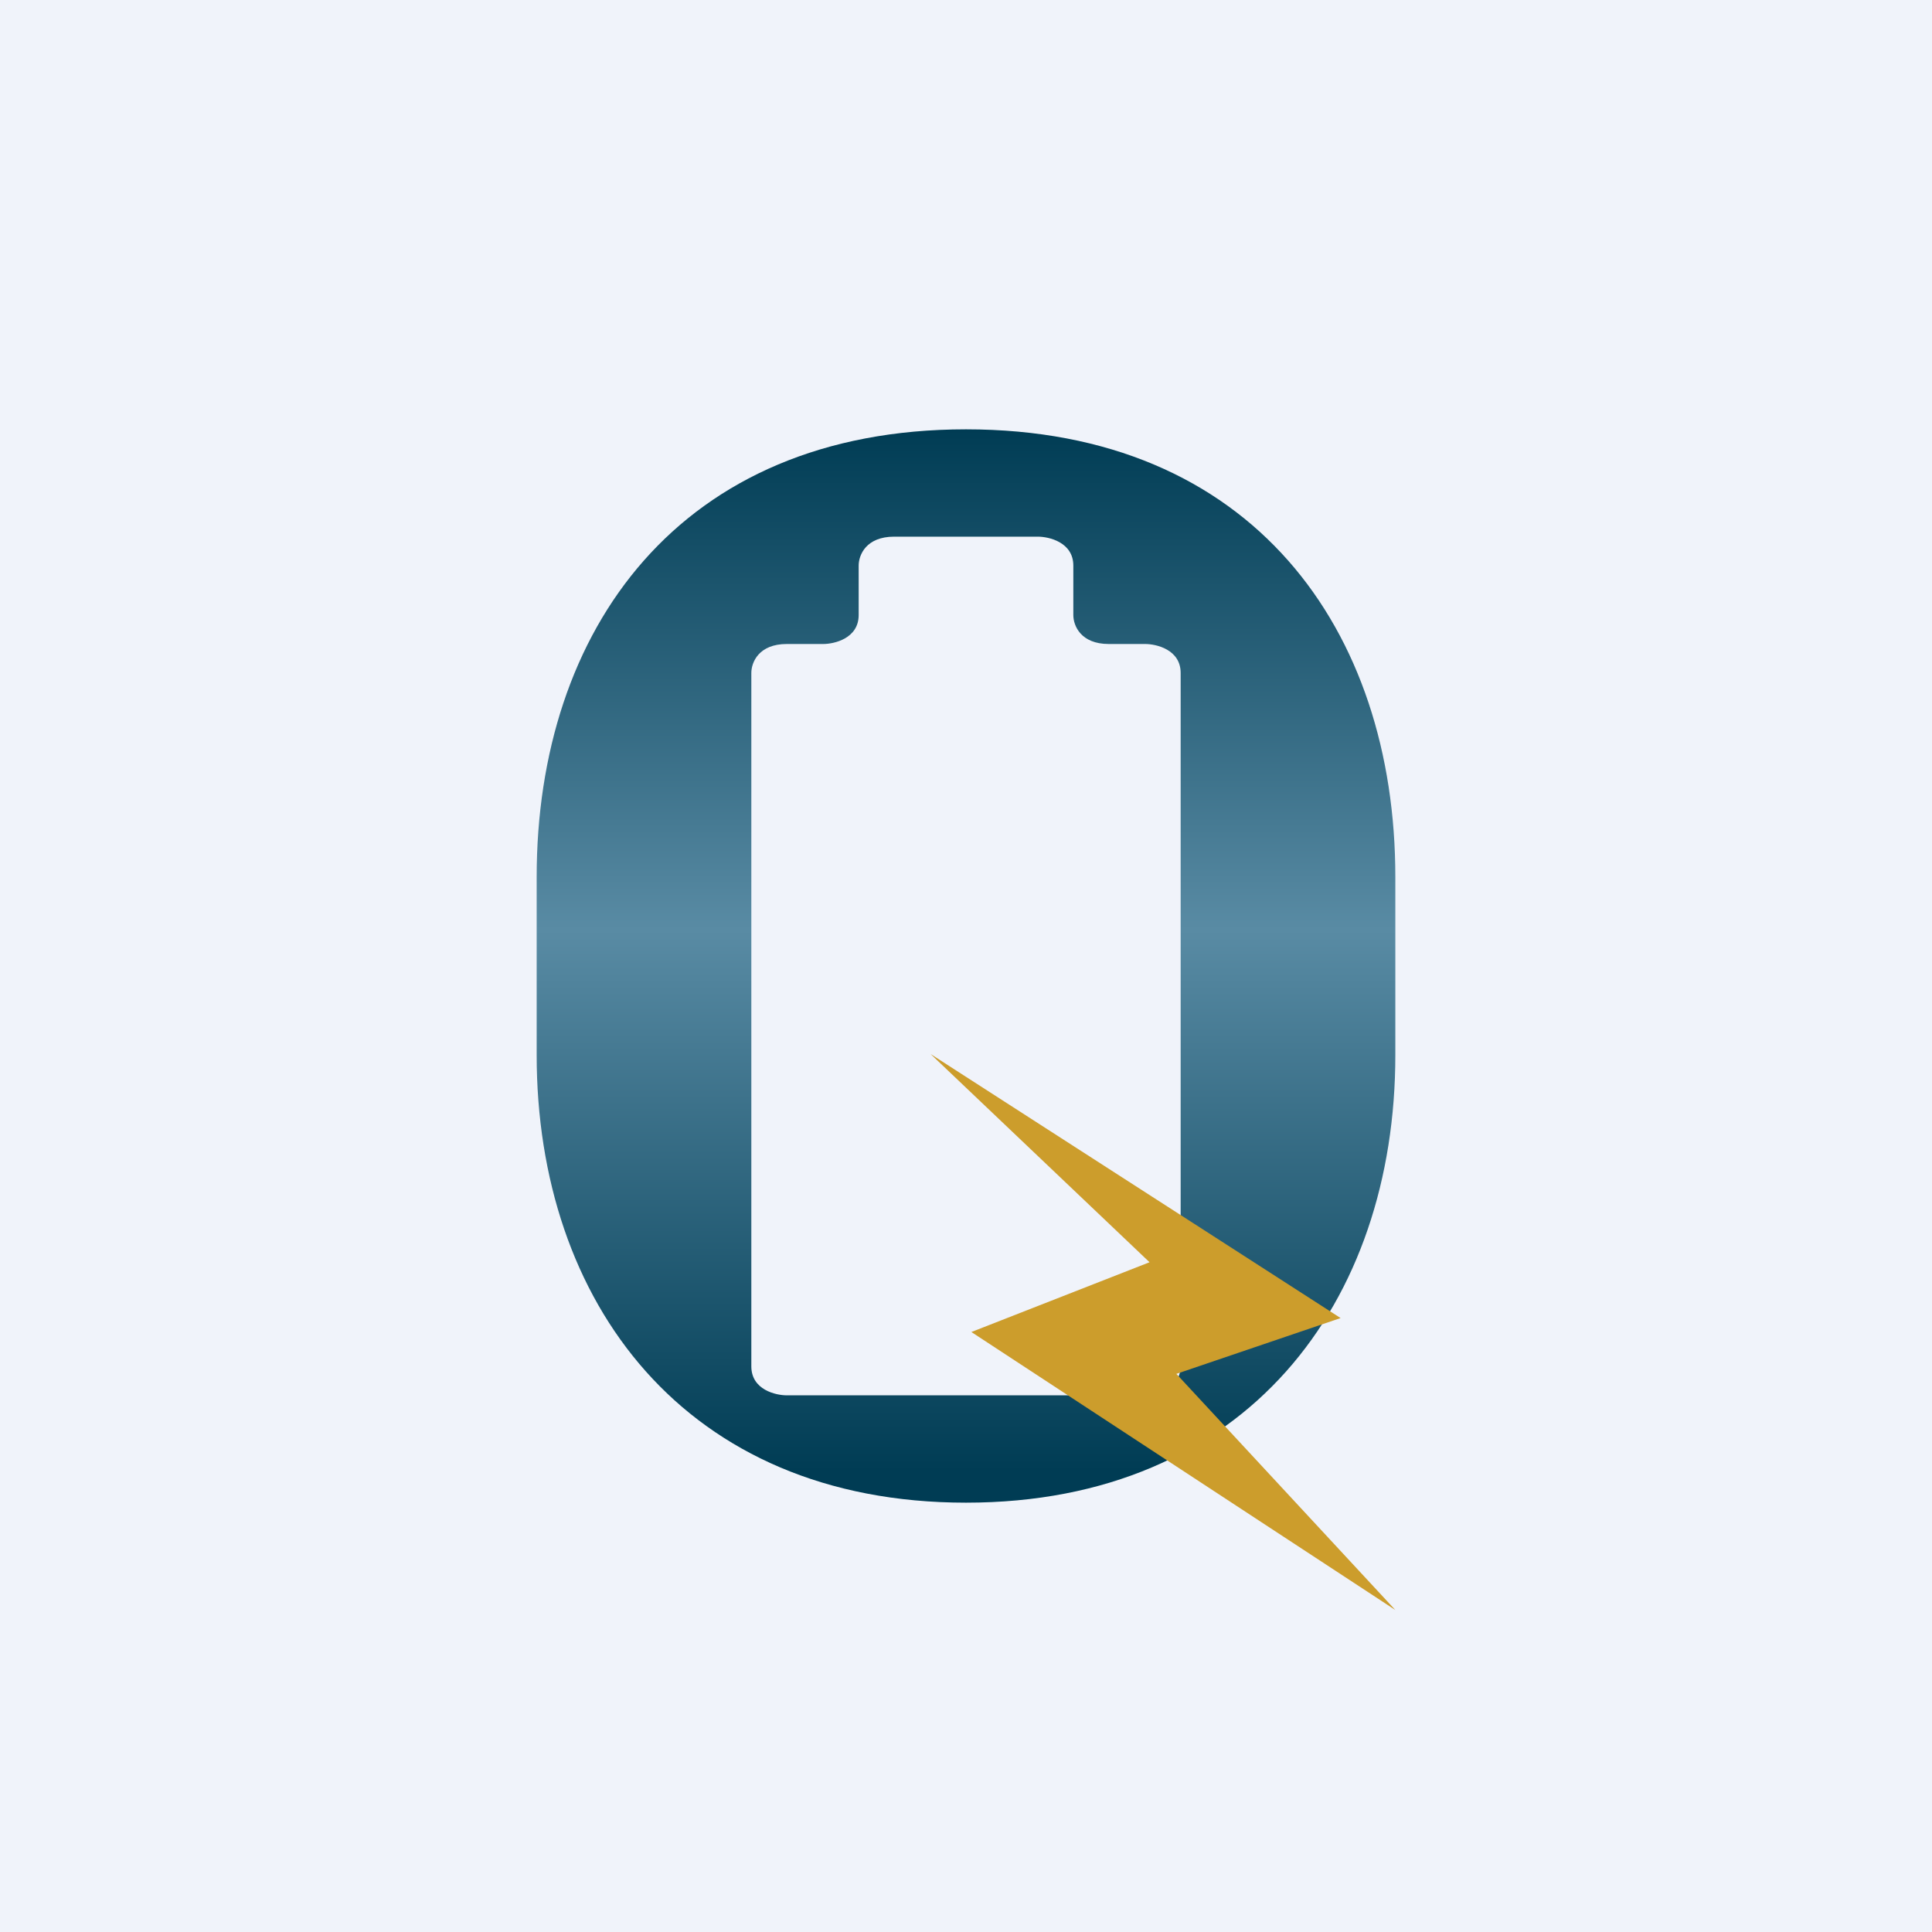
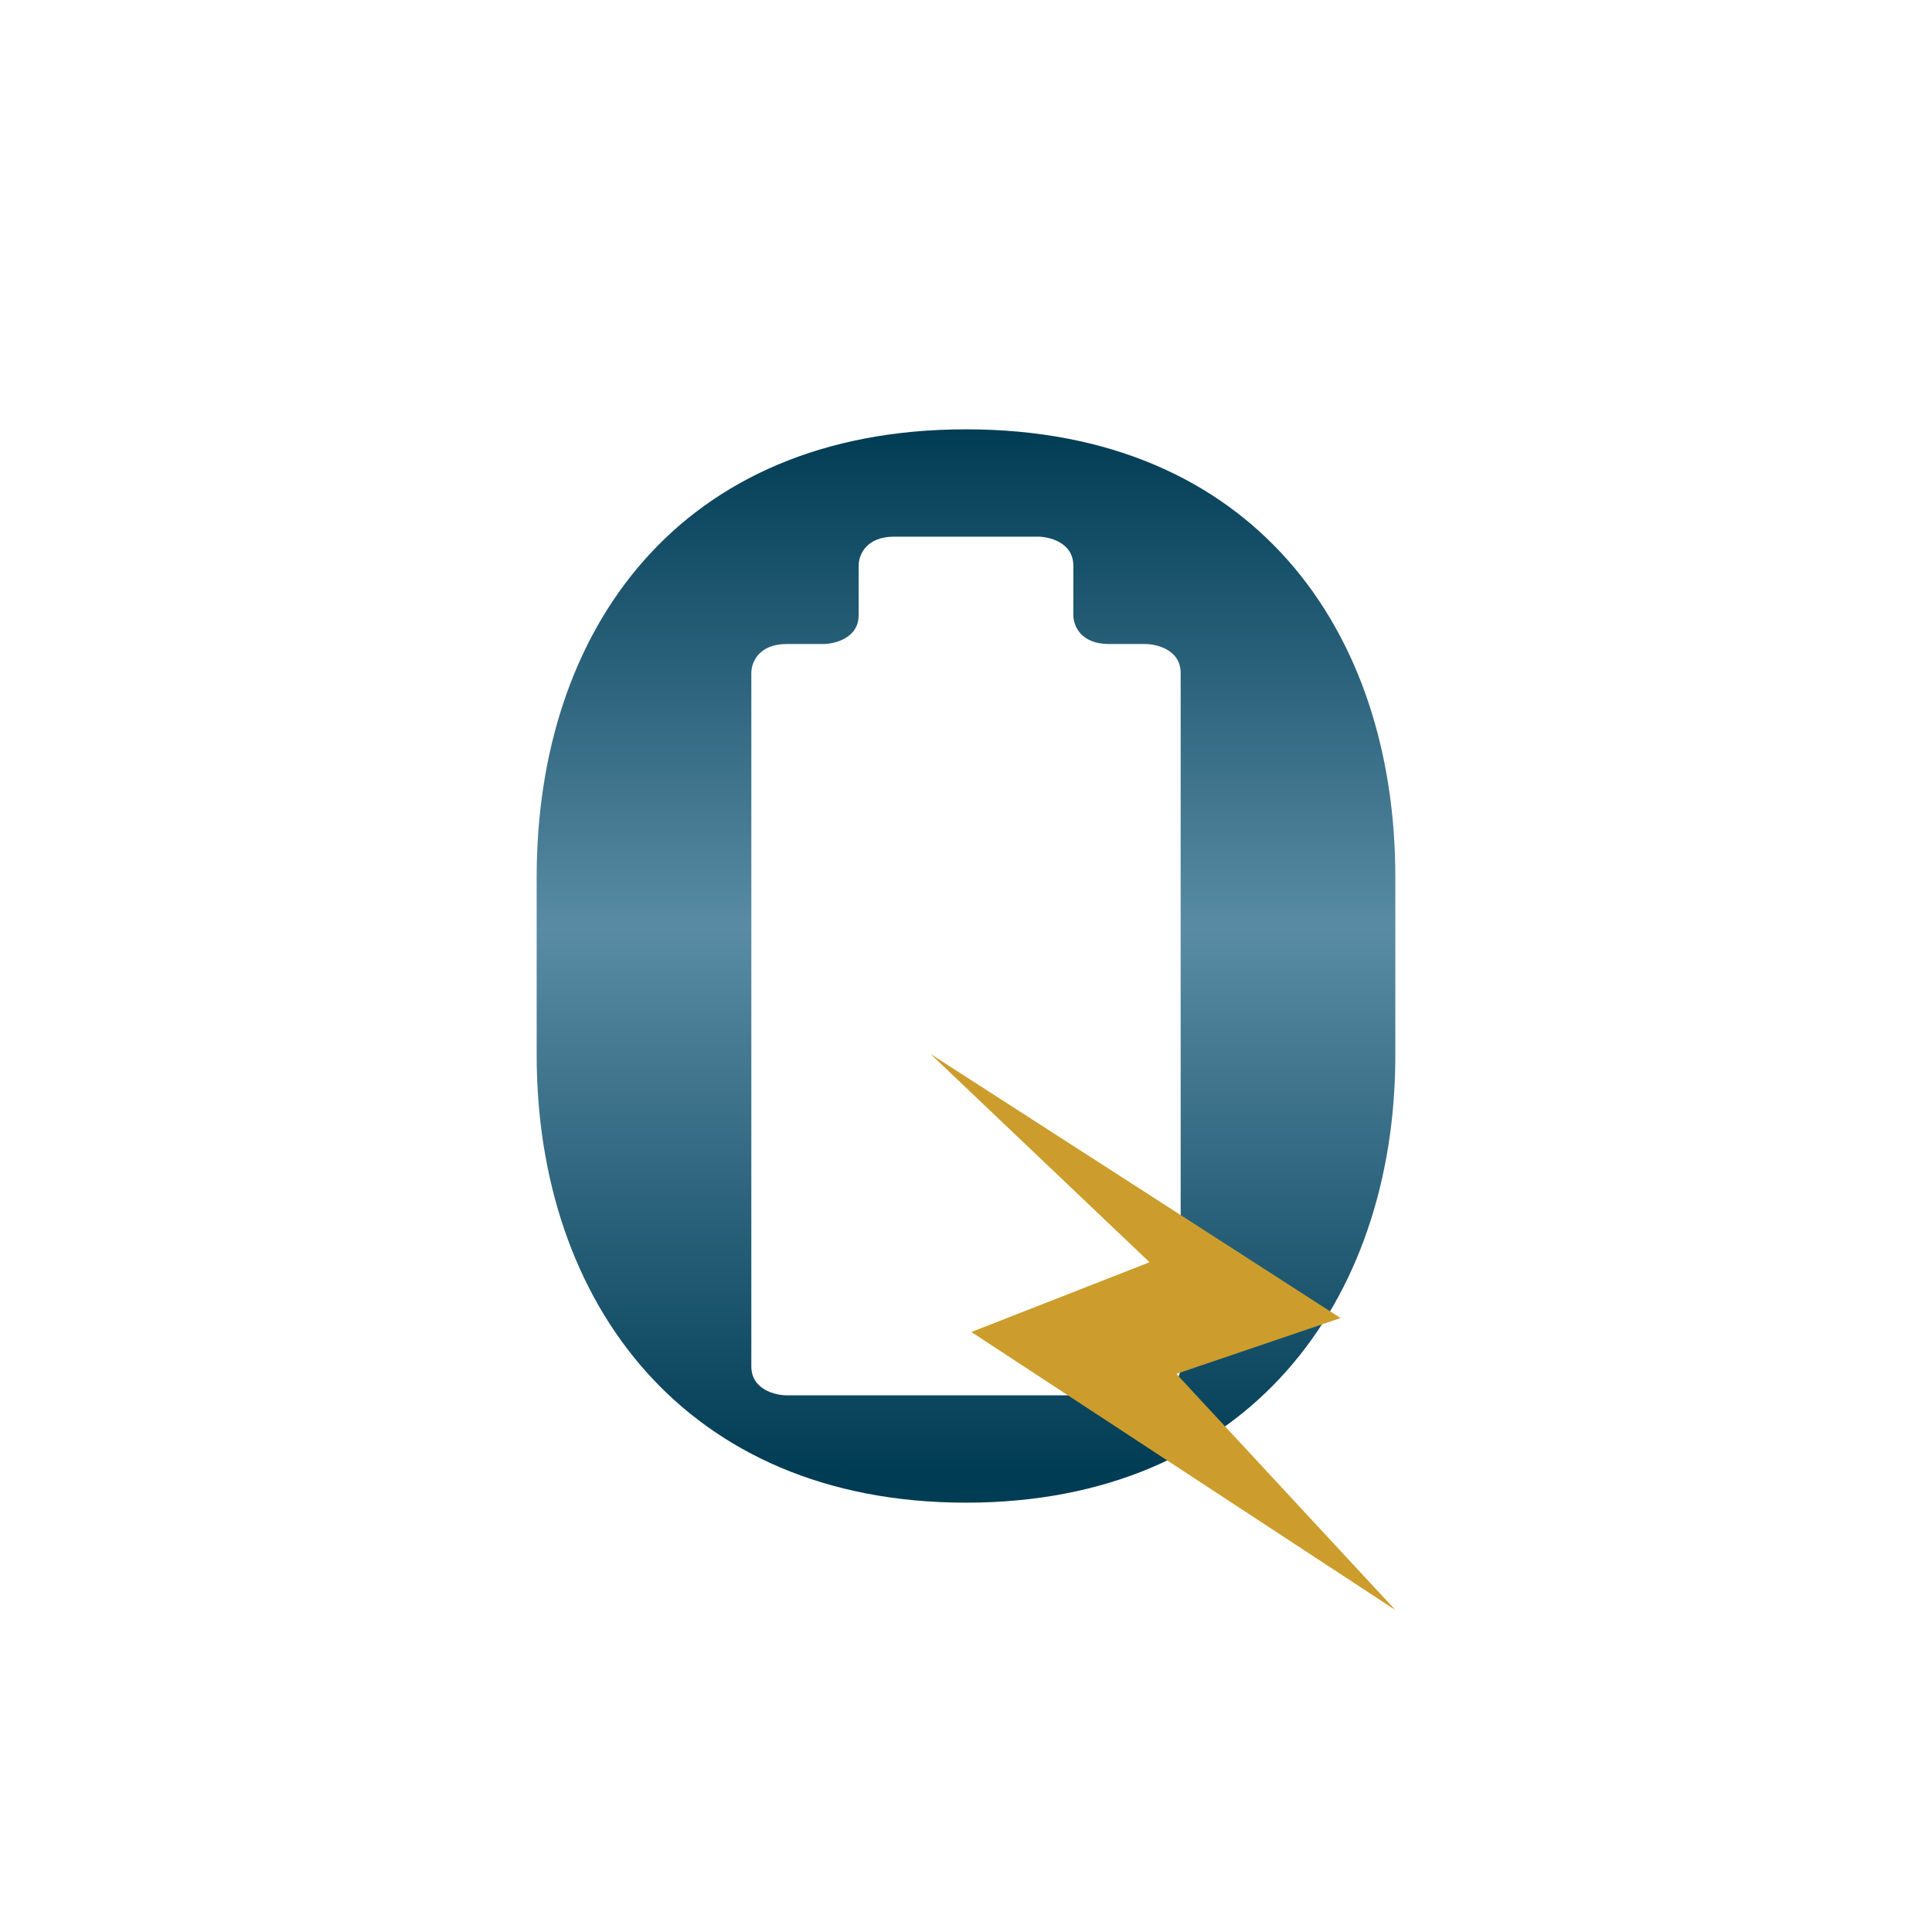
<svg xmlns="http://www.w3.org/2000/svg" width="18" height="18" viewBox="0 0 18 18">
-   <path fill="#F0F3FA" d="M0 0h18v18H0z" />
  <path d="M9 4C6.33 4 5 5.87 5 8.17v1.66C5 12.13 6.38 14 9 14s4-1.87 4-4.17V8.17C13 5.87 11.67 4 9 4Zm-1.67 9c-.1 0-.33-.05-.33-.27V6.27c0-.1.07-.27.33-.27h.34c.1 0 .33-.05.33-.27v-.46c0-.1.07-.27.33-.27h1.34c.1 0 .33.05.33.27v.46c0 .1.07.27.33.27h.34c.1 0 .33.05.33.27v6.46c0 .1-.07.27-.33.27H7.33Z" fill="url(#adc5tf1cz)" />
  <path d="M12.49 12.28 8.67 9.82l2.04 1.94-1.66.65L13 15l-2.04-2.2 1.53-.52Z" fill="#CC9D2C" />
  <defs>
    <linearGradient id="adc5tf1cz" x1="9" y1="4" x2="9" y2="13.71" gradientUnits="userSpaceOnUse">
      <stop stop-color="#003C54" />
      <stop offset=".48" stop-color="#598BA4" />
      <stop offset="1" stop-color="#003C54" />
    </linearGradient>
  </defs>
</svg>